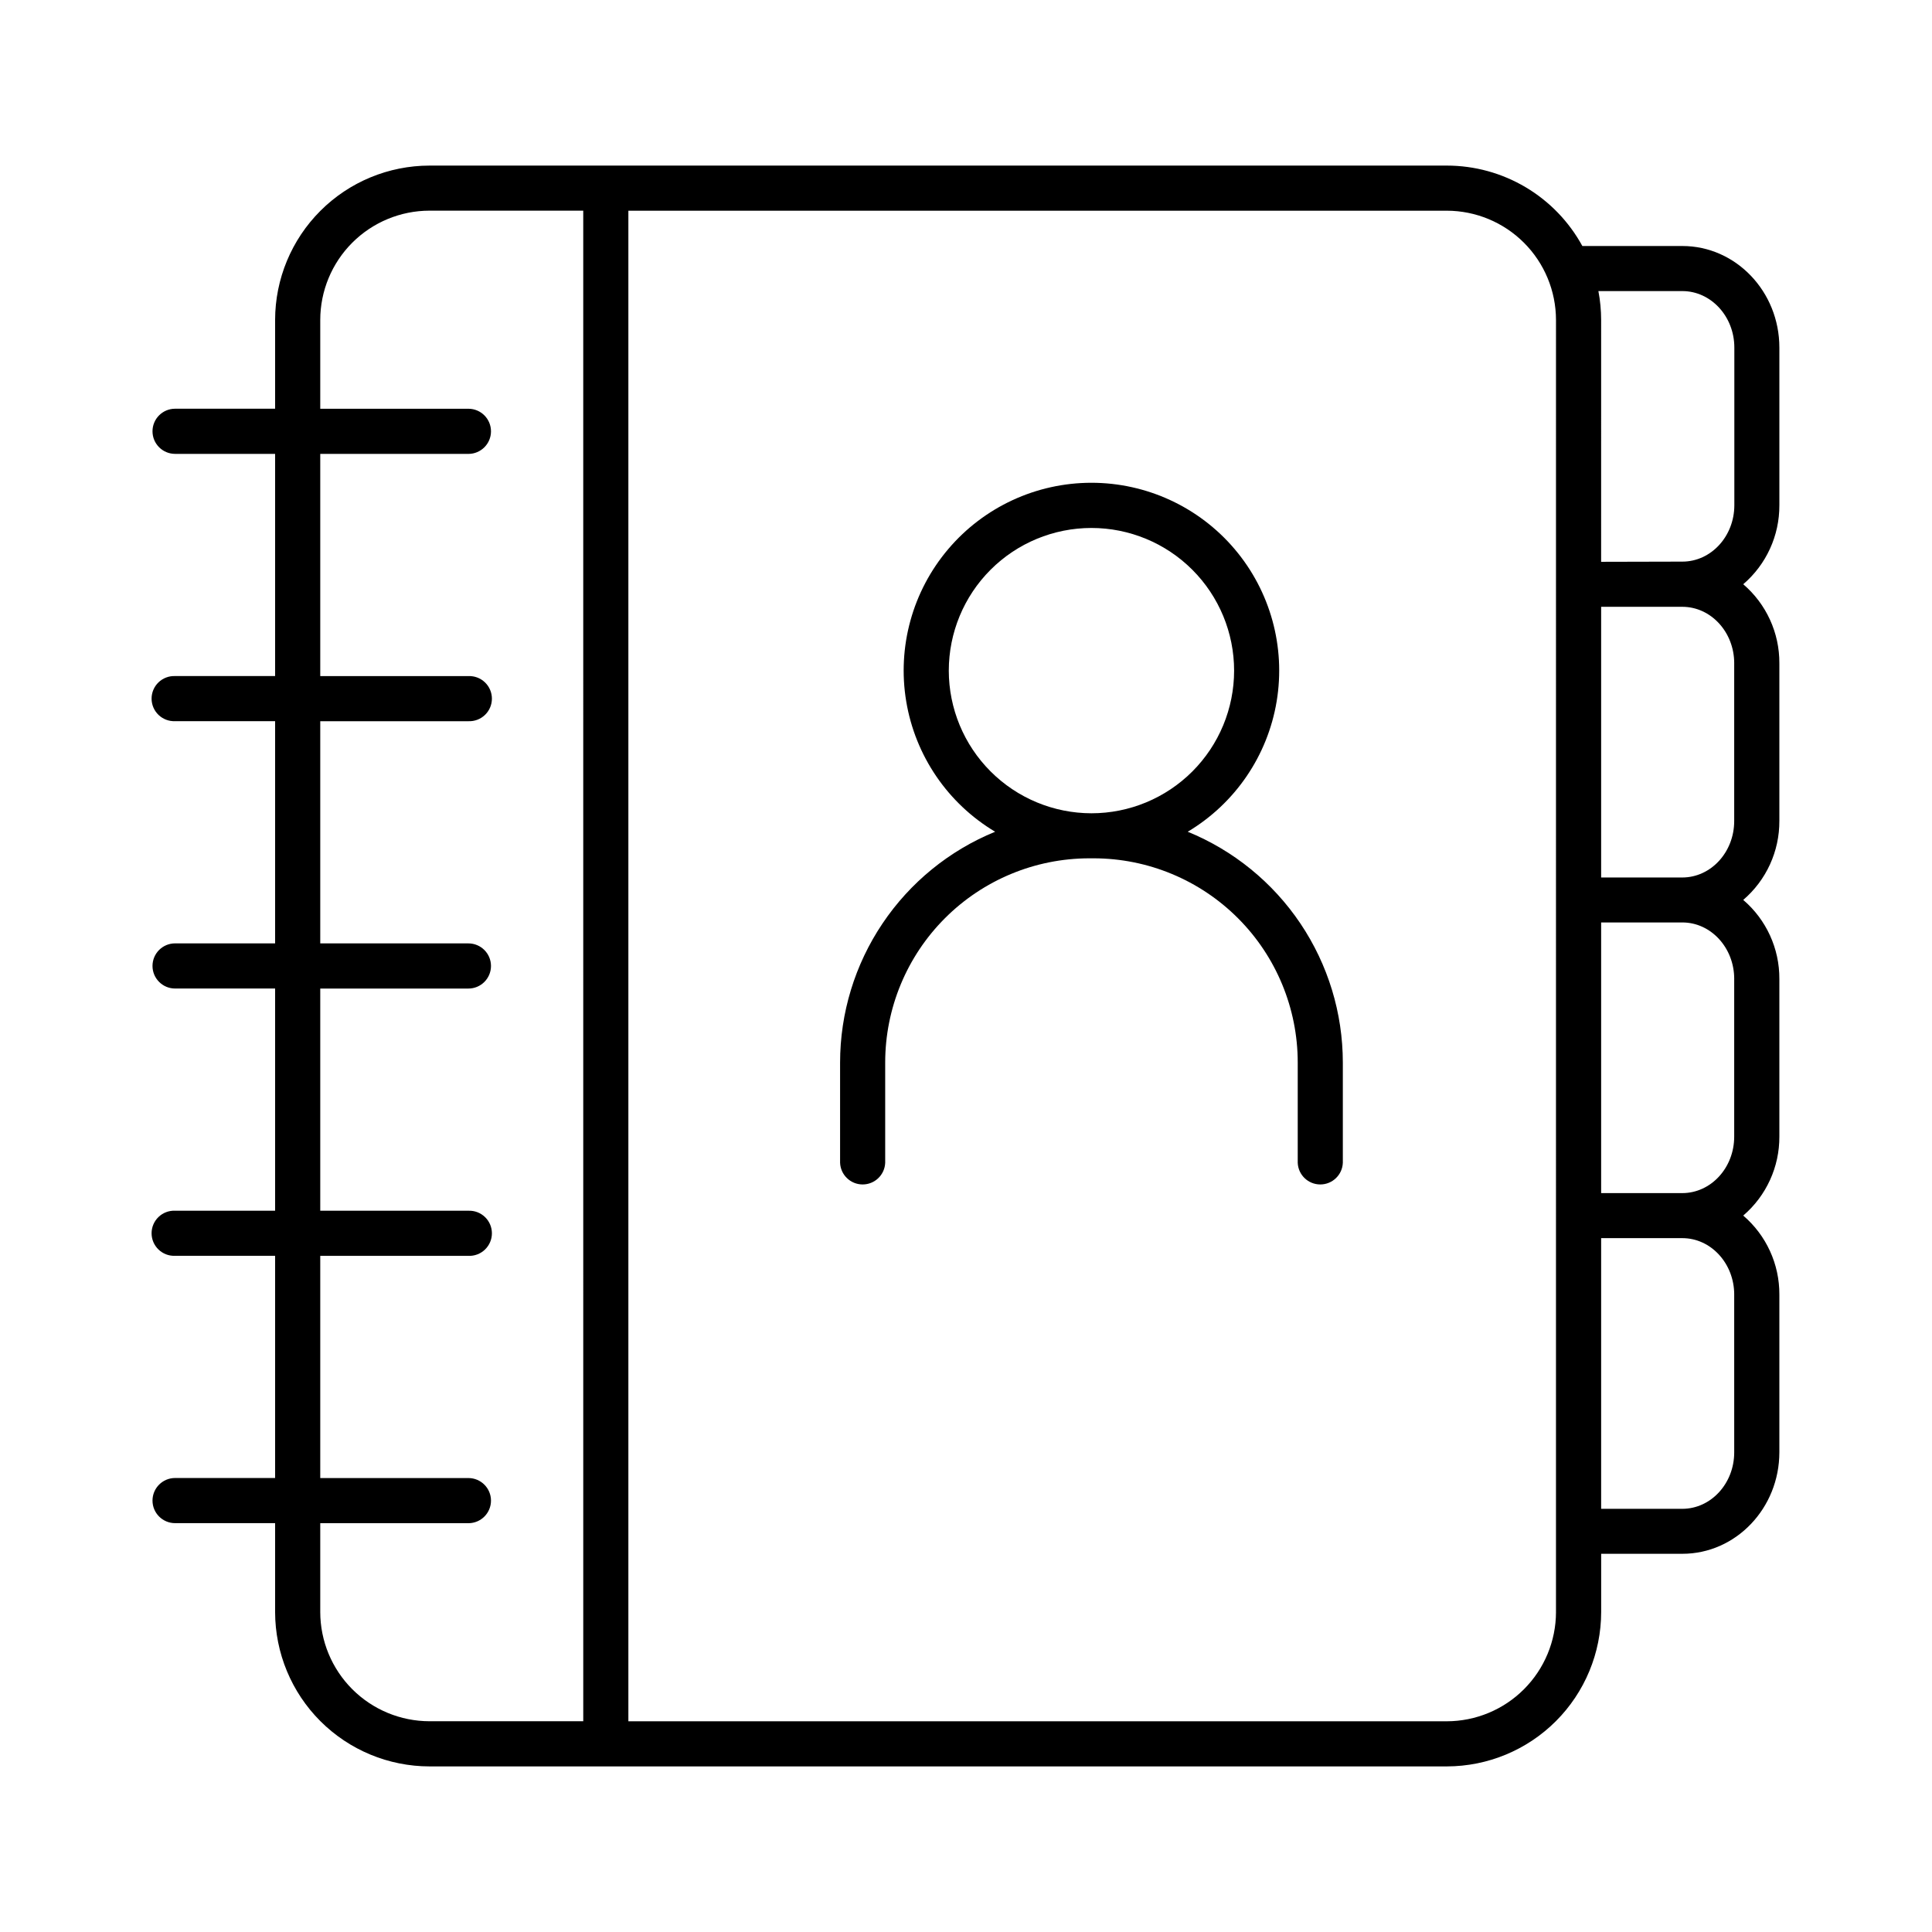
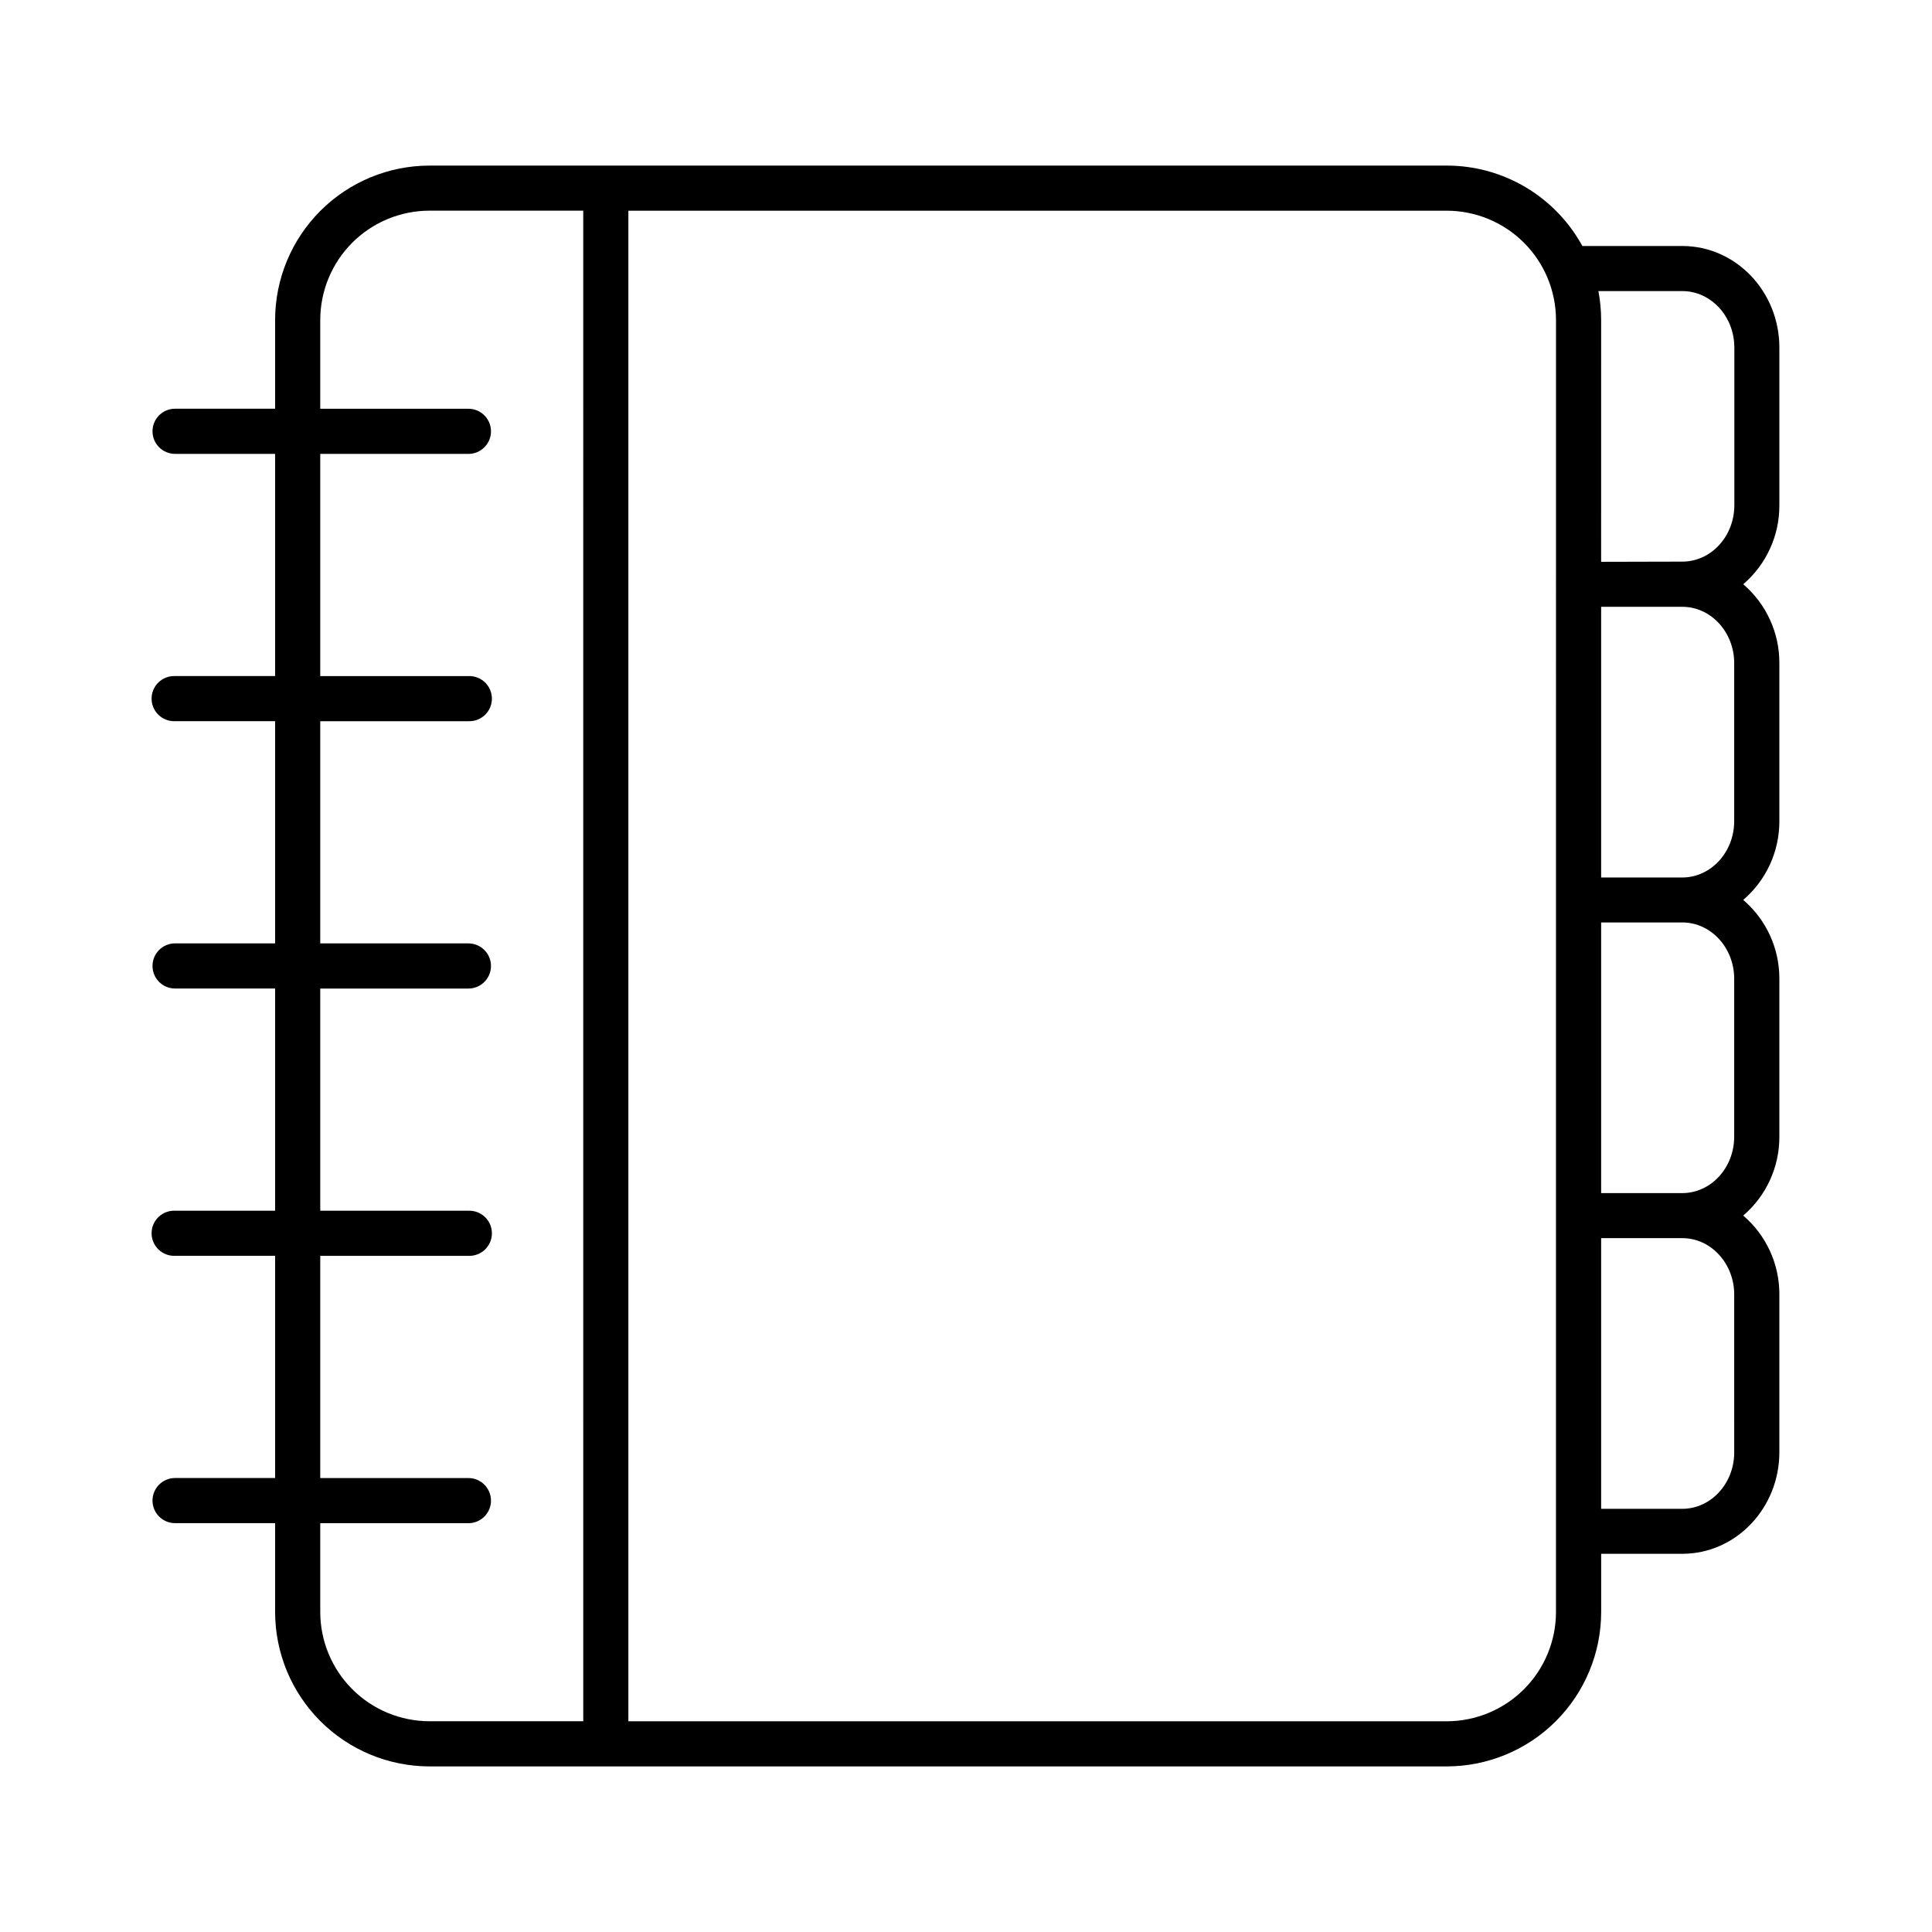
<svg xmlns="http://www.w3.org/2000/svg" fill="#000000" width="800px" height="800px" version="1.1" viewBox="144 144 512 512">
  <g>
-     <path d="m458.76 364.42c12.555-7.5 21.176-20.141 23.57-34.566 2.394-14.426-1.676-29.172-11.129-40.328s-23.336-17.586-37.961-17.586c-14.621 0-28.504 6.43-37.957 17.586-9.457 11.156-13.527 25.902-11.129 40.328 2.394 14.426 11.012 27.066 23.566 34.566-12.145 4.965-22.539 13.434-29.855 24.328-7.32 10.891-11.23 23.715-11.234 36.836v26.57c0.129 3.207 2.766 5.738 5.977 5.738s5.848-2.531 5.977-5.738v-26.57c0-14.34 5.691-28.098 15.828-38.242 10.133-10.148 23.883-15.859 38.223-15.879h1.223c14.34 0.02 28.09 5.731 38.223 15.879 10.137 10.145 15.828 23.902 15.828 38.242v26.57c0.129 3.207 2.766 5.738 5.977 5.738 3.211 0 5.848-2.531 5.977-5.738v-26.57c-0.004-13.121-3.918-25.945-11.238-36.84-7.32-10.891-17.715-19.359-29.863-24.324zm-63.32-42.695c0-10.027 3.984-19.645 11.074-26.734 7.09-7.09 16.707-11.074 26.73-11.074 10.027 0 19.645 3.984 26.734 11.074 7.09 7.09 11.074 16.707 11.074 26.734 0 10.023-3.984 19.641-11.074 26.73-7.09 7.09-16.707 11.074-26.734 11.074-10.023-0.012-19.633-3.996-26.719-11.086-7.09-7.086-11.074-16.695-11.086-26.719z" />
    <path d="m615.55 277.89v-41.781c0-14.84-11.531-26.914-25.703-26.914h-26.508c-3.519-6.445-8.711-11.828-15.027-15.578s-13.523-5.731-20.871-5.734h-269.62c-10.844 0.012-21.242 4.32-28.91 11.988-7.672 7.668-11.988 18.062-12.004 28.906v23.539h-26.508c-3.305 0-5.984 2.676-5.984 5.981 0 3.305 2.68 5.984 5.984 5.984h26.508v58.883h-26.508c-1.629-0.066-3.211 0.535-4.387 1.66-1.176 1.129-1.84 2.688-1.84 4.316 0 1.629 0.664 3.188 1.84 4.316 1.176 1.129 2.758 1.727 4.387 1.664h26.508v58.883h-26.508c-3.305 0-5.984 2.676-5.984 5.981 0 3.305 2.68 5.984 5.984 5.984h26.508v58.883h-26.508c-1.629-0.066-3.211 0.531-4.387 1.66s-1.84 2.688-1.84 4.316c0 1.629 0.664 3.188 1.84 4.316 1.176 1.129 2.758 1.727 4.387 1.66h26.508v58.883h-26.508c-3.305 0-5.984 2.68-5.984 5.984 0 3.305 2.68 5.981 5.984 5.981h26.508v23.559c0.016 10.848 4.328 21.246 12 28.914 7.672 7.668 18.07 11.98 28.914 11.992h269.62c10.844-0.02 21.234-4.336 28.898-12.004 7.664-7.668 11.977-18.062 11.988-28.902v-15.438h21.52c14.168 0 25.703-12.074 25.703-26.914v-41.781c0.043-8.047-3.461-15.707-9.574-20.938 6.113-5.234 9.617-12.895 9.574-20.941v-41.781c0.039-8.043-3.461-15.699-9.574-20.93 6.113-5.234 9.613-12.891 9.574-20.938v-41.781c0.043-8.051-3.461-15.707-9.574-20.941 6.113-5.231 9.617-12.891 9.574-20.938zm-386.68 293.32v-23.547h39.262c3.305 0 5.984-2.68 5.984-5.984 0-3.301-2.68-5.981-5.984-5.981h-39.262v-58.883h39.262c1.629 0.066 3.215-0.535 4.387-1.664 1.176-1.129 1.84-2.688 1.84-4.312 0-1.629-0.664-3.188-1.84-4.316-1.172-1.129-2.758-1.73-4.387-1.664h-39.262v-58.883h39.262c3.305 0 5.984-2.68 5.984-5.981 0-3.305-2.68-5.984-5.984-5.984h-39.262v-58.883h39.262c1.629 0.066 3.215-0.535 4.387-1.664 1.176-1.125 1.84-2.684 1.84-4.312s-0.664-3.188-1.84-4.316c-1.172-1.129-2.758-1.727-4.387-1.664h-39.262v-58.883h39.262c3.305 0 5.984-2.676 5.984-5.981s-2.68-5.984-5.984-5.984h-39.262v-23.547c0.008-7.676 3.062-15.035 8.488-20.461 5.43-5.426 12.789-8.48 20.461-8.488h40.746l0.004 400.32h-40.75c-7.672-0.008-15.031-3.062-20.457-8.484-5.426-5.426-8.48-12.781-8.492-20.457zm327.48 0h0.004c-0.012 7.676-3.066 15.031-8.492 20.457-5.426 5.43-12.785 8.48-20.457 8.492h-216.88v-400.32h216.88c7.672 0.008 15.027 3.062 20.453 8.484 5.43 5.426 8.48 12.781 8.496 20.453zm47.23-84.121 0.004 41.809c0 8.246-6.168 14.957-13.777 14.957h-21.488v-71.734h21.52c7.578 0 13.746 6.711 13.746 14.957zm0-83.641v41.781c0 8.254-6.168 14.957-13.777 14.957h-21.484v-71.727h21.52c7.578 0 13.746 6.711 13.746 14.957zm0-83.641v41.781c0 8.246-6.168 14.957-13.777 14.957h-21.484v-71.734h21.52c7.578 0 13.746 6.711 13.746 14.957zm-35.266-26.922 0.004-64.109c-0.004-2.562-0.246-5.117-0.727-7.637h22.25c7.578 0 13.777 6.711 13.777 14.957v41.781c0 8.254-6.168 14.957-13.777 14.957z" />
  </g>
</svg>